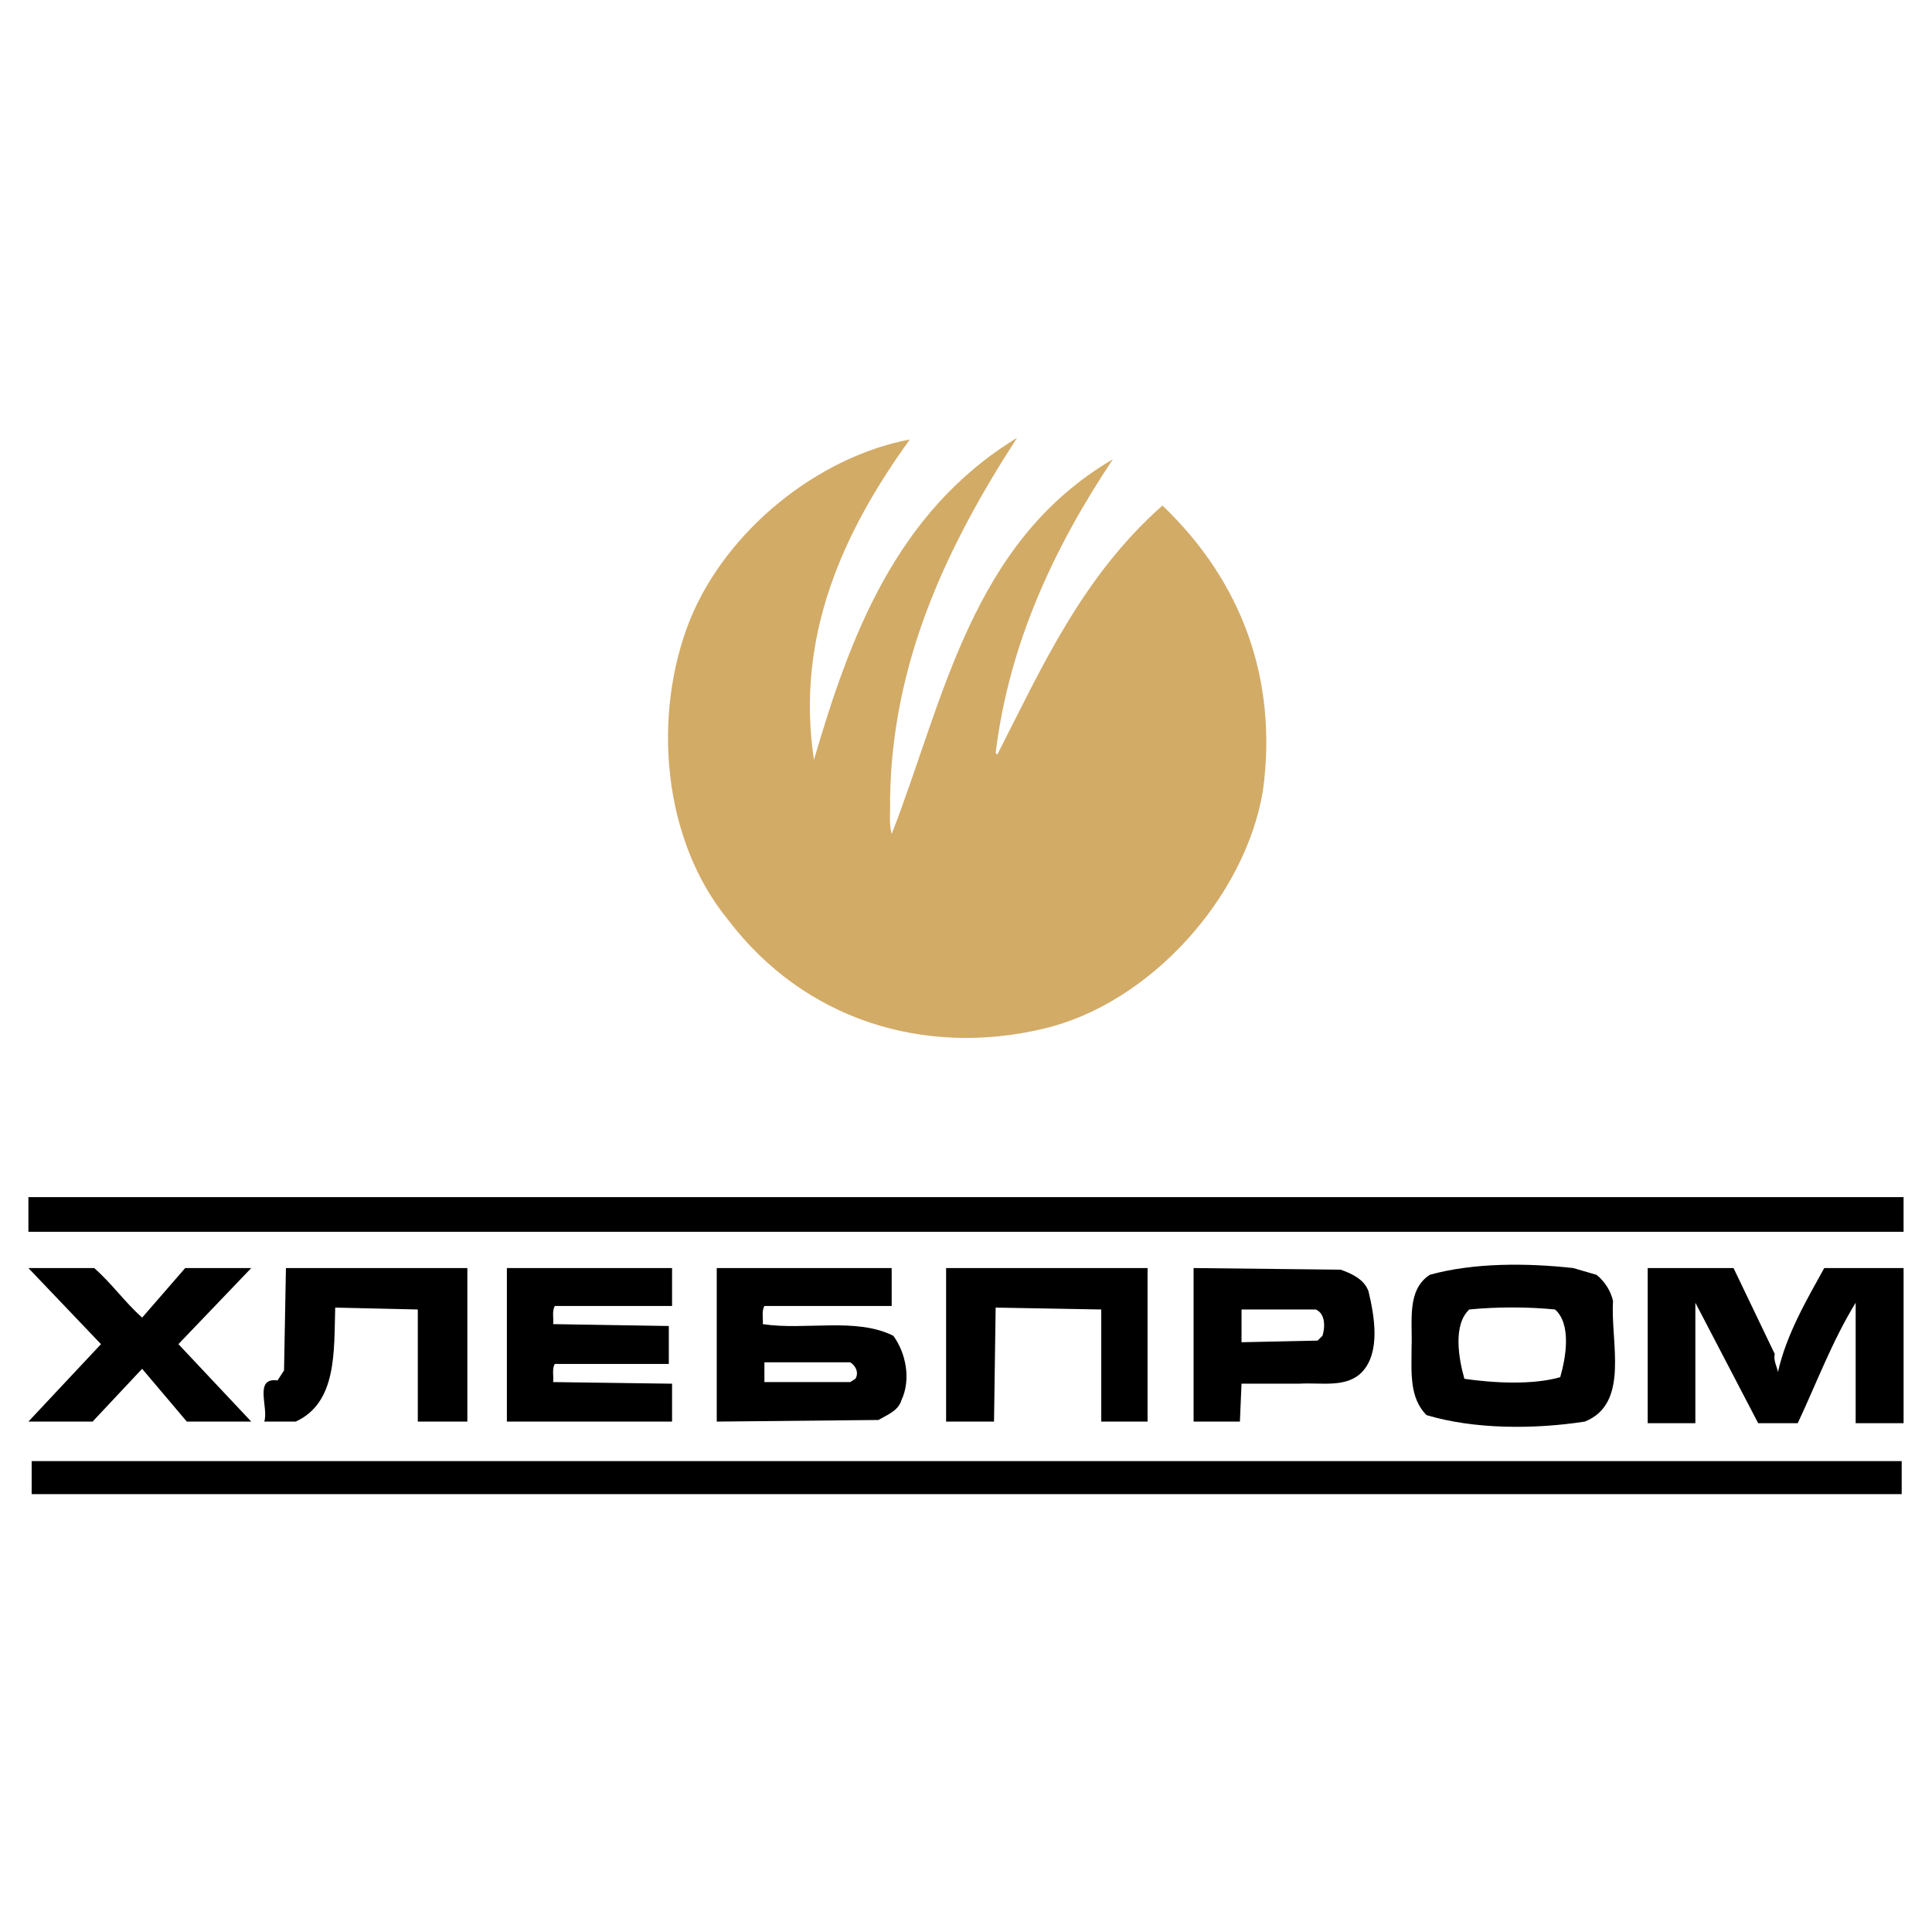
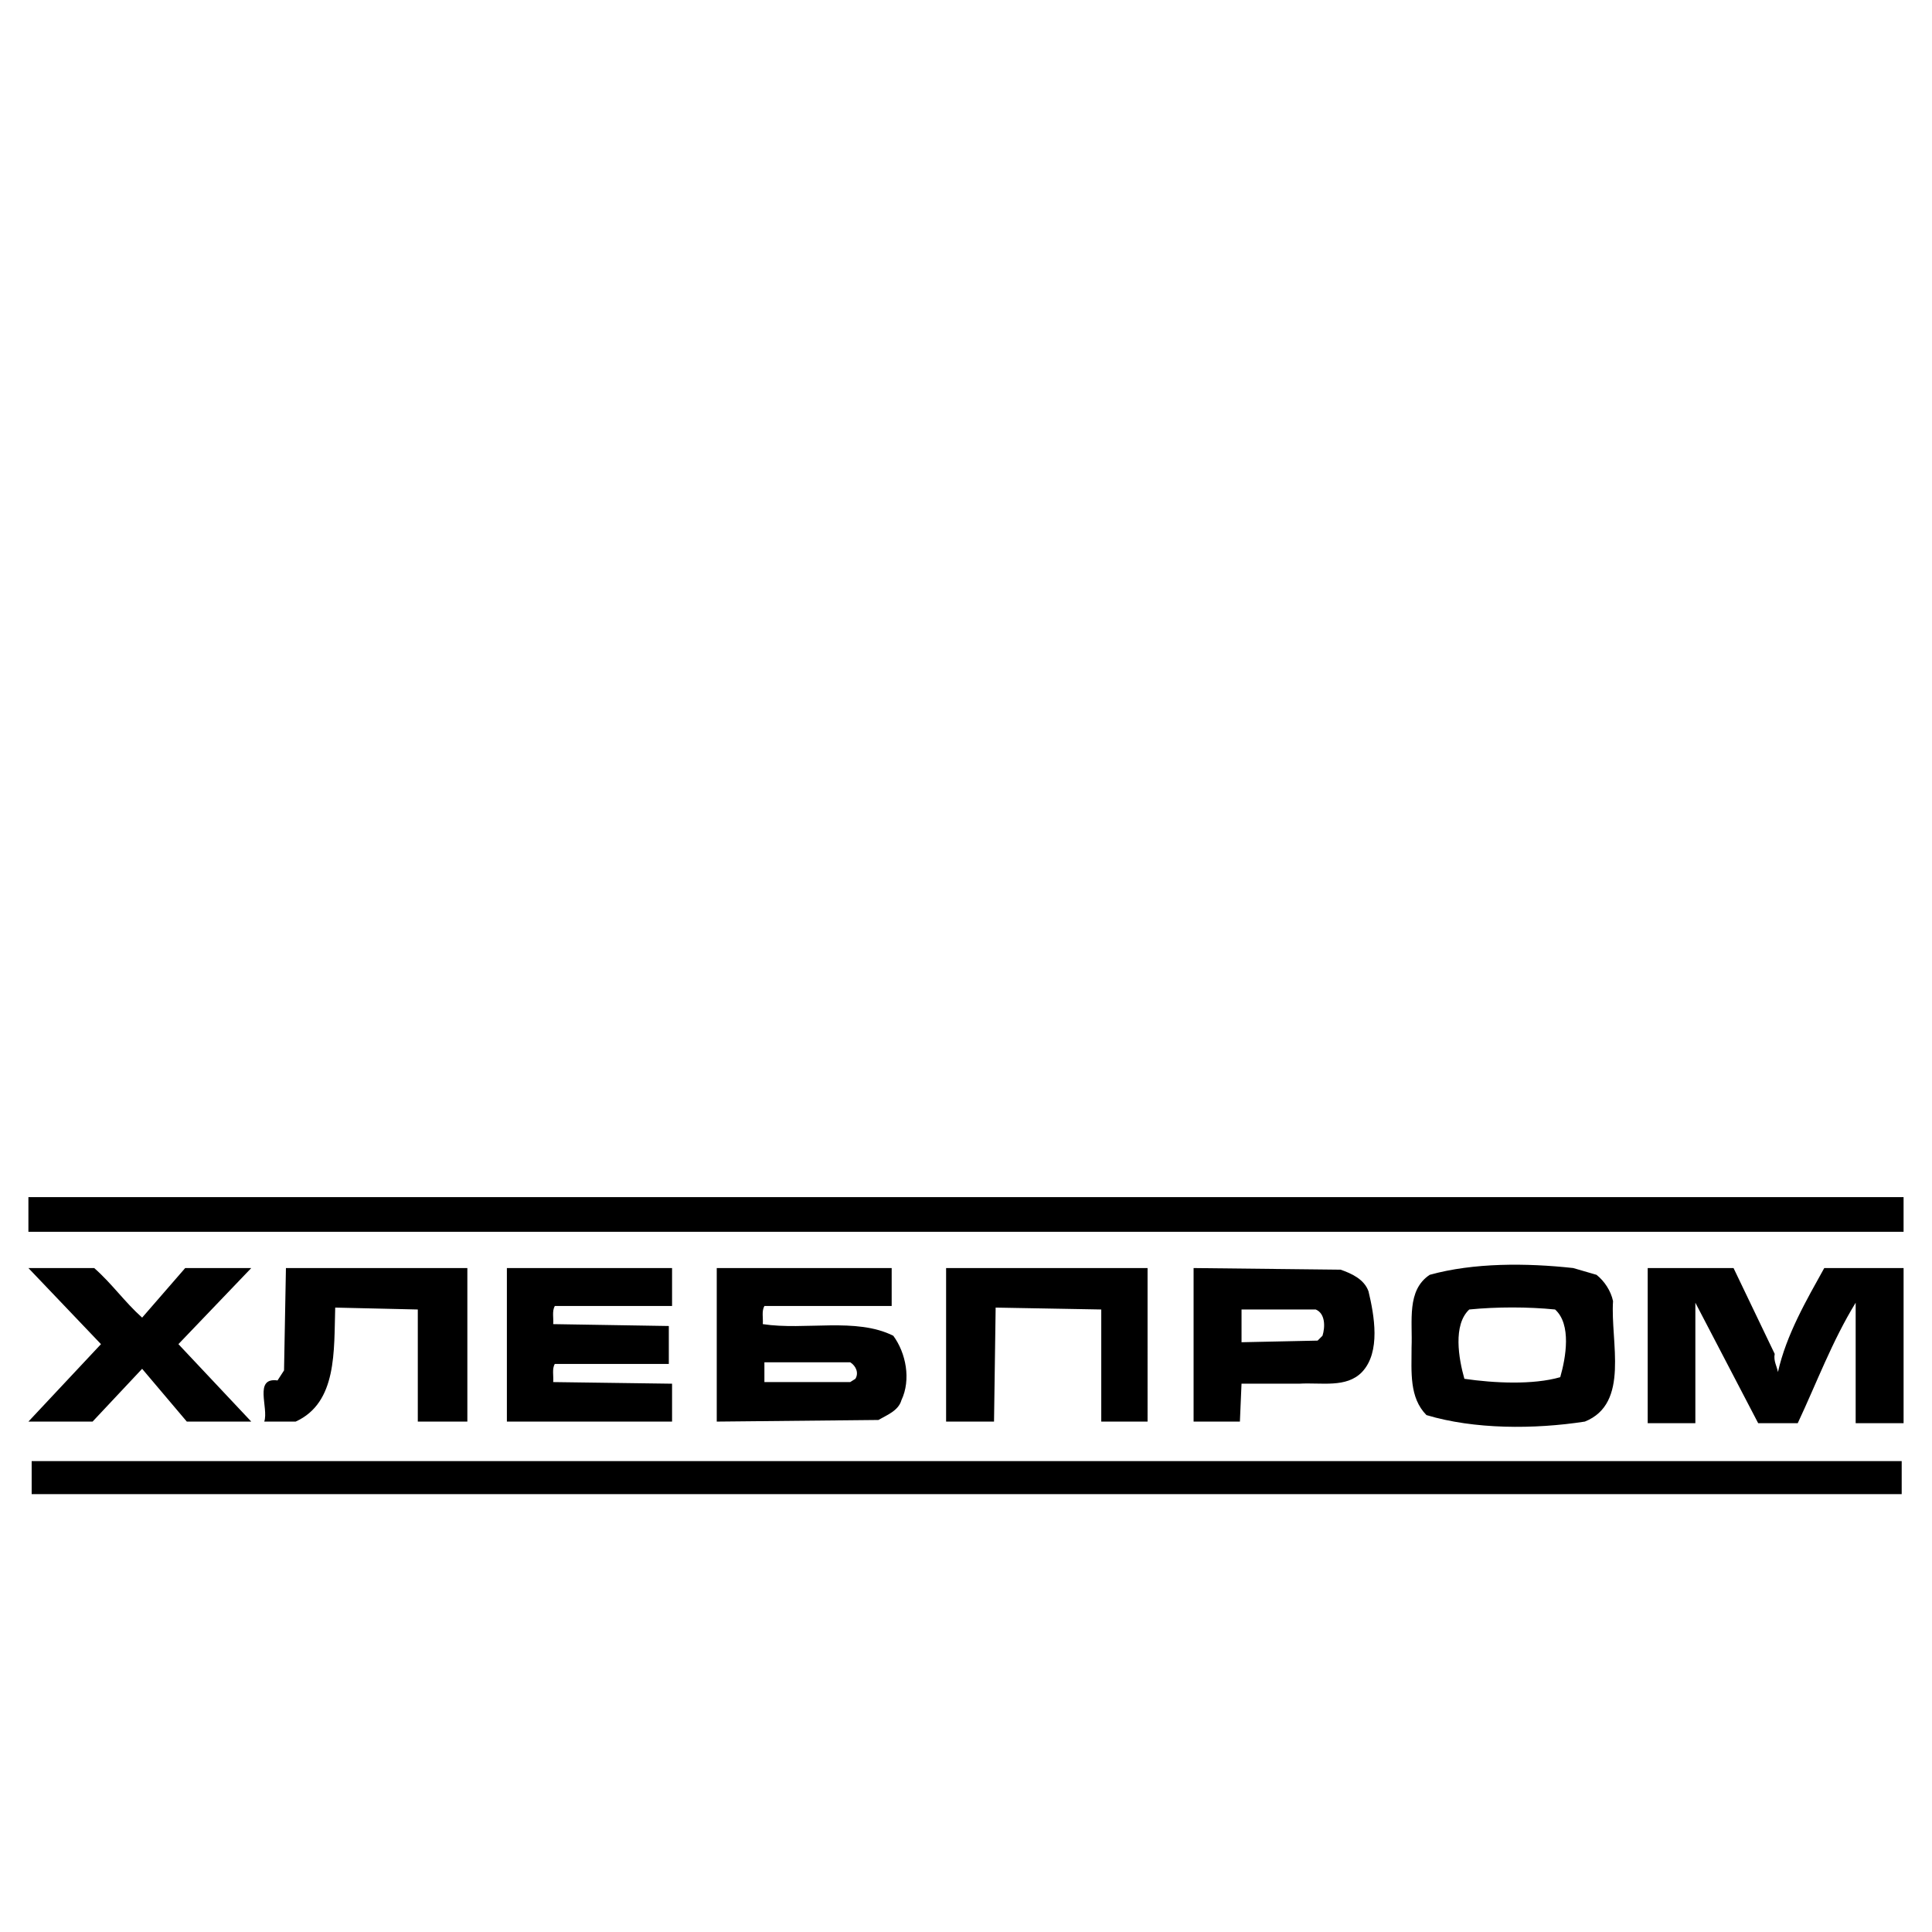
<svg xmlns="http://www.w3.org/2000/svg" version="1.0" id="Layer_1" x="0px" y="0px" width="192.756px" height="192.756px" viewBox="0 0 192.756 192.756" enable-background="new 0 0 192.756 192.756" xml:space="preserve">
  <g>
-     <polygon fill-rule="evenodd" clip-rule="evenodd" fill="#FFFFFF" points="0,0 192.756,0 192.756,192.756 0,192.756 0,0  " />
-     <path fill-rule="evenodd" clip-rule="evenodd" fill="#D2AB67" d="M88.8,79.75c0.054,1.162-0.135,2.404,0.162,3.458   c5.214-13.346,7.888-29.069,22.072-37.391c-5.943,8.916-10.374,18.479-11.698,29.312l0.162,0.163   c4.458-8.727,8.456-17.75,16.48-24.855c7.942,7.591,11.535,17.398,10.022,28.475c-1.783,10.644-11.292,21.234-21.883,23.721   c-11.941,2.836-23.909-0.893-31.474-10.861c-6.538-7.97-7.619-20.424-3.782-29.988c3.647-8.889,12.697-16.183,21.91-17.938   c-6.646,9.212-11.428,19.614-9.564,31.96c3.539-12.049,8.078-24.693,20.262-32.122C94.446,54.543,88.989,66.052,88.8,79.75   L88.8,79.75z" />
    <path fill-rule="evenodd" clip-rule="evenodd" d="M189.921,122.895H2.834v-3.459h187.086V122.895L189.921,122.895z    M159.285,127.189c0.783,0.621,1.432,1.594,1.648,2.621c-0.271,4.08,1.701,10.211-2.811,12.021   c-5.052,0.783-11.049,0.783-15.805-0.648c-1.729-1.756-1.485-4.295-1.485-6.754c0.108-2.621-0.513-5.699,1.811-7.24   c4.376-1.215,9.645-1.188,14.318-0.676L159.285,127.189L159.285,127.189z M9.4,126.514c1.783,1.568,3.025,3.377,4.782,4.945   l4.295-4.945h6.592l-7.268,7.592l7.268,7.727h-6.43l-4.458-5.268l-4.944,5.268H2.834l7.241-7.727l-7.241-7.592H9.4L9.4,126.514z    M46.628,141.832h-4.944v-11.184l-8.24-0.189c-0.135,4.295,0.216,9.482-3.944,11.373h-3.134c0.459-1.377-1.081-4.43,1.324-4.105   l0.648-1l0.189-10.213h18.101V141.832L46.628,141.832z M67.052,130.297H55.354c-0.297,0.514-0.108,1.215-0.162,1.811l11.536,0.188   v3.783H55.354c-0.297,0.486-0.108,1.189-0.162,1.811l11.86,0.162v3.781h-16.48v-15.318h16.48V130.297L67.052,130.297z    M88.962,130.297H76.265c-0.297,0.514-0.108,1.215-0.162,1.811c4.242,0.648,9.293-0.703,13.021,1.16   c1.27,1.73,1.783,4.377,0.811,6.43c-0.297,1.055-1.459,1.486-2.297,1.973l-16.128,0.162v-15.318h17.453V130.297L88.962,130.297z    M114.492,141.832h-4.619v-11.184l-10.537-0.189l-0.162,11.373h-4.781v-15.318h20.1V141.832L114.492,141.832z M133.755,126.676   c1.08,0.379,2.351,0.945,2.782,2.162c0.567,2.377,1.243,6.051-0.648,8.051c-1.566,1.621-4.052,1.027-6.268,1.162h-5.754   l-0.162,3.781h-4.62v-15.318L133.755,126.676L133.755,126.676z M177.062,135.078c-0.135,0.703,0.216,1.217,0.324,1.811   c0.838-3.729,2.837-7.16,4.62-10.375h7.915v15.48h-4.781c0-3.998,0-8.213,0-12.021c-2.351,3.836-3.891,7.996-5.781,12.021h-3.944   l-6.269-12.021v12.021h-4.755v-15.48h8.564L177.062,135.078L177.062,135.078z M155.151,130.648   c1.648,1.484,1.081,4.781,0.514,6.754c-2.729,0.783-6.592,0.594-9.563,0.162c-0.567-2-1.162-5.377,0.486-6.916   C149.343,130.377,152.423,130.377,155.151,130.648L155.151,130.648z M131.27,130.648c0.973,0.404,0.945,1.756,0.676,2.619   l-0.487,0.486l-7.591,0.162v-3.268H131.27L131.27,130.648z M84.829,135.916c0.594,0.379,0.865,1.08,0.513,1.648l-0.513,0.324   h-8.564v-1.973H84.829L84.829,135.916z M189.732,149.072H3.159v-3.295h186.573V149.072L189.732,149.072z" />
  </g>
</svg>